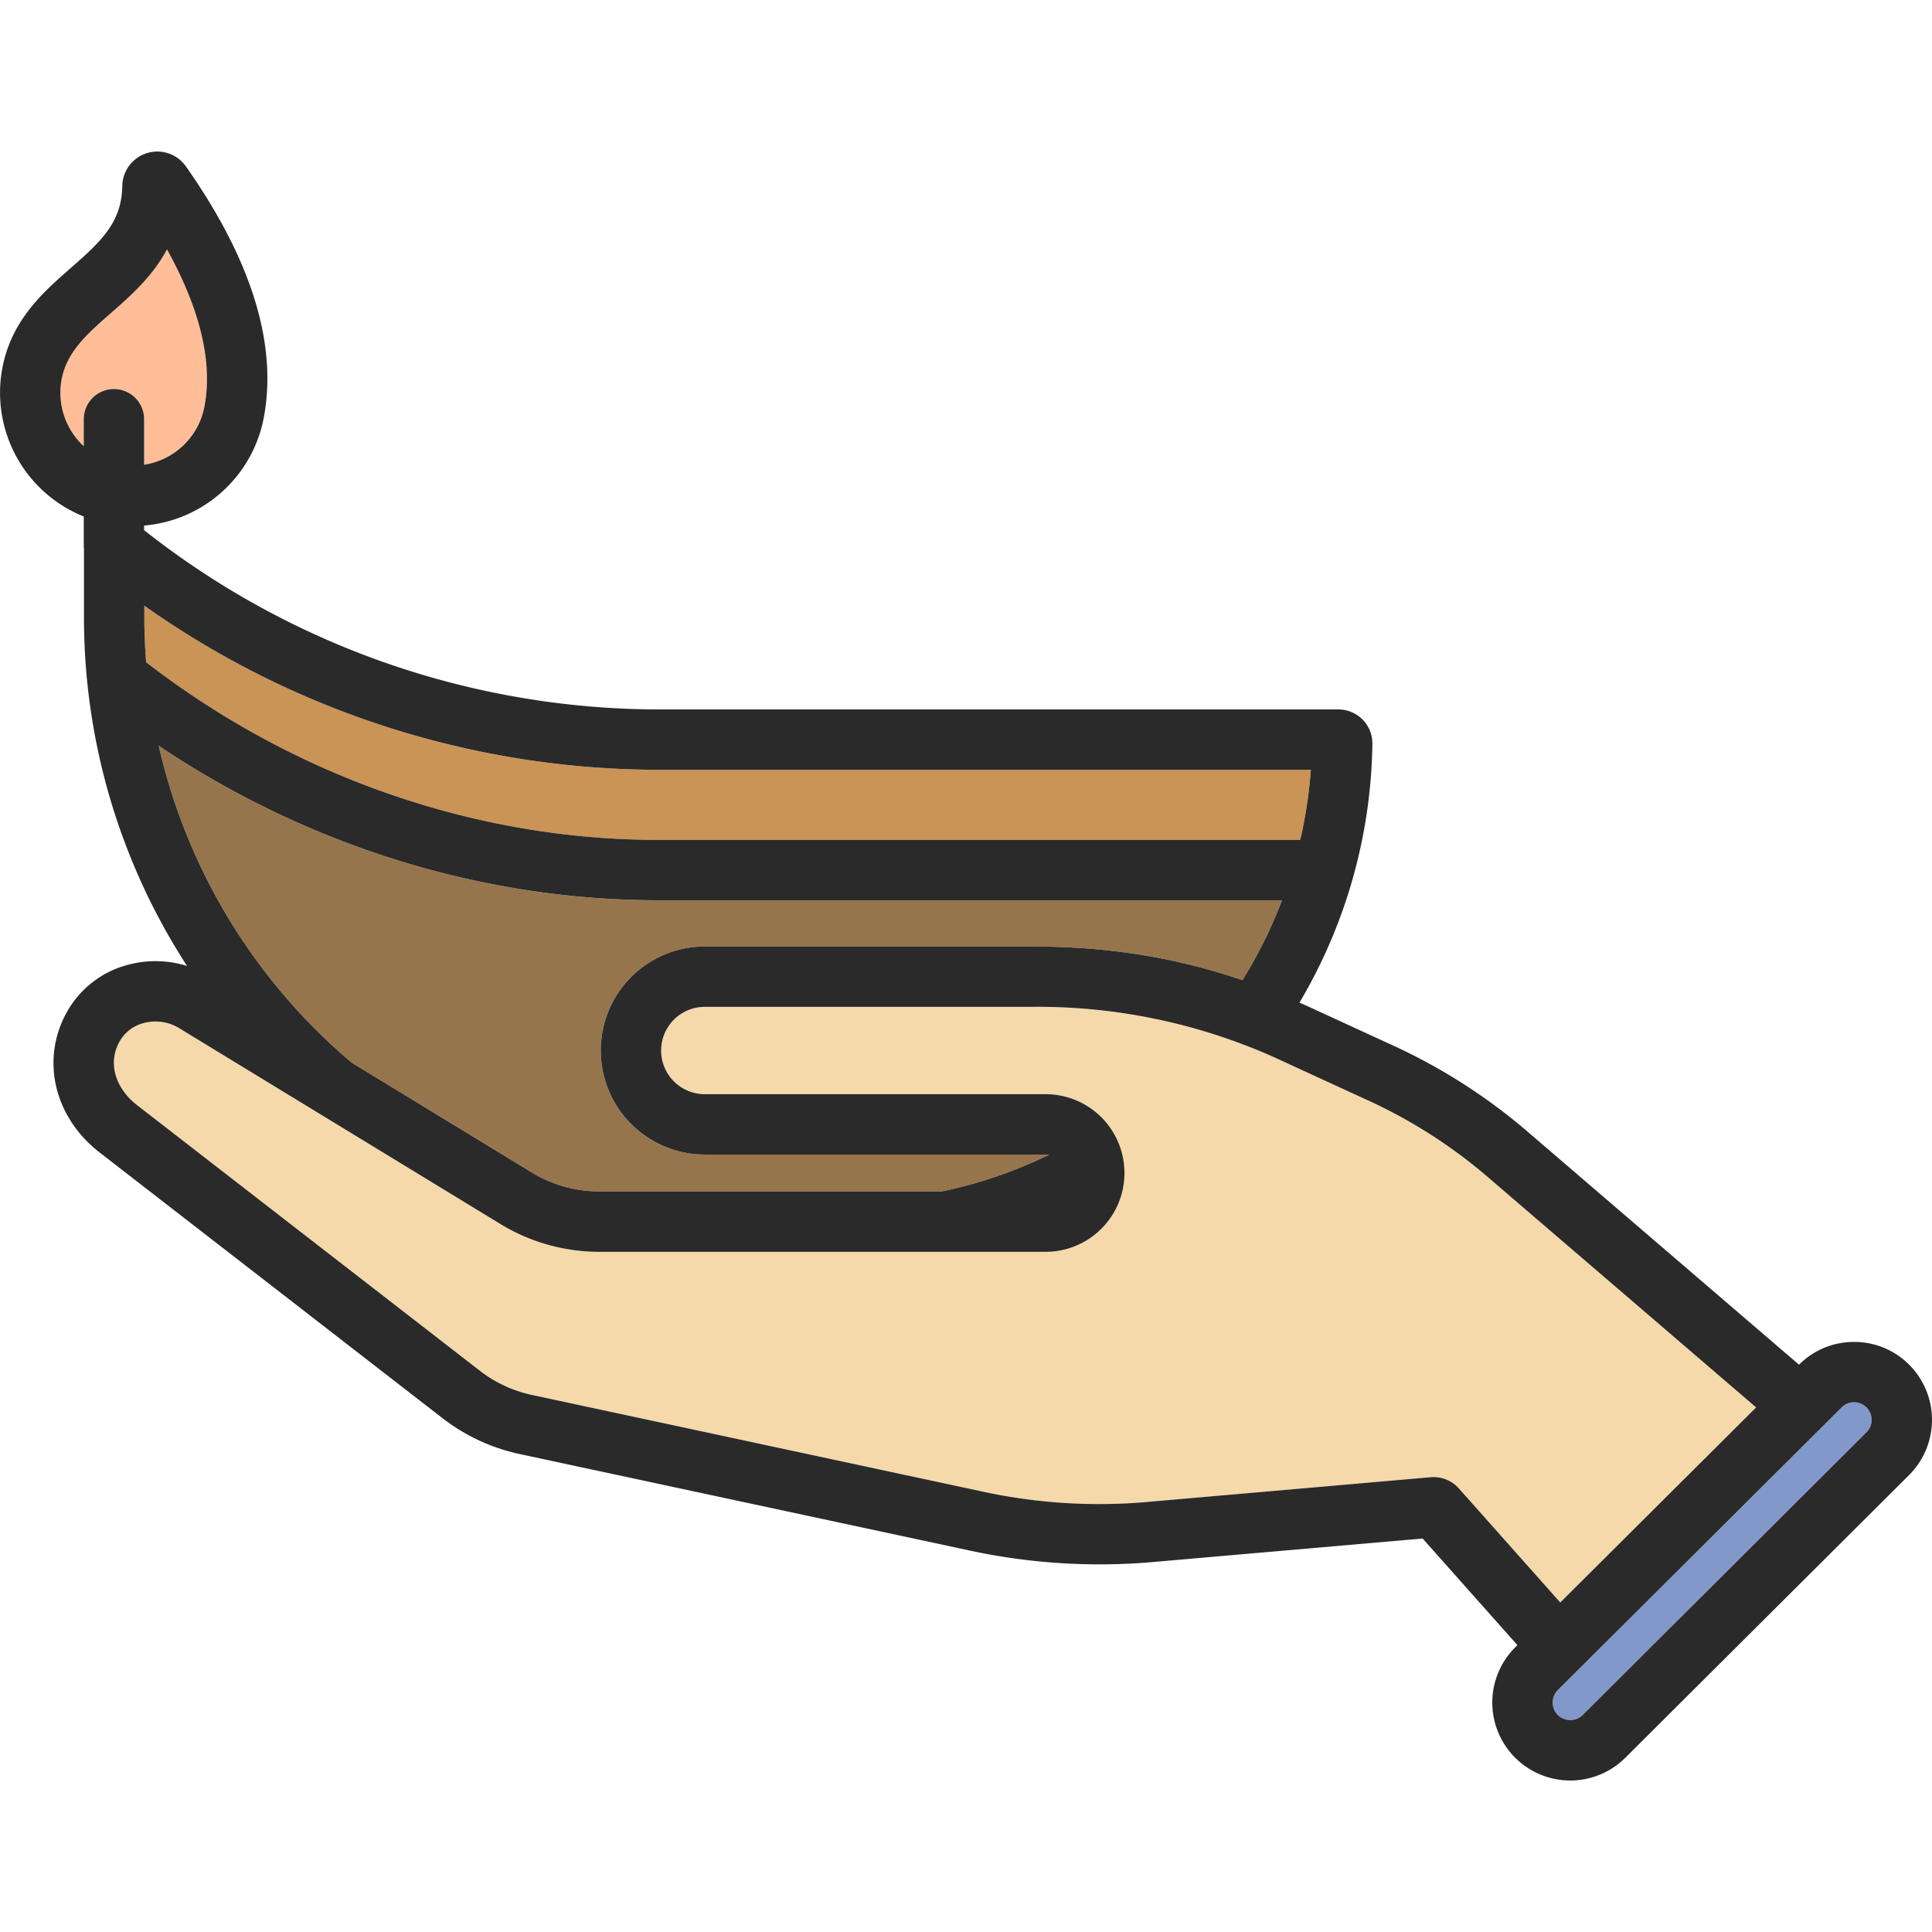
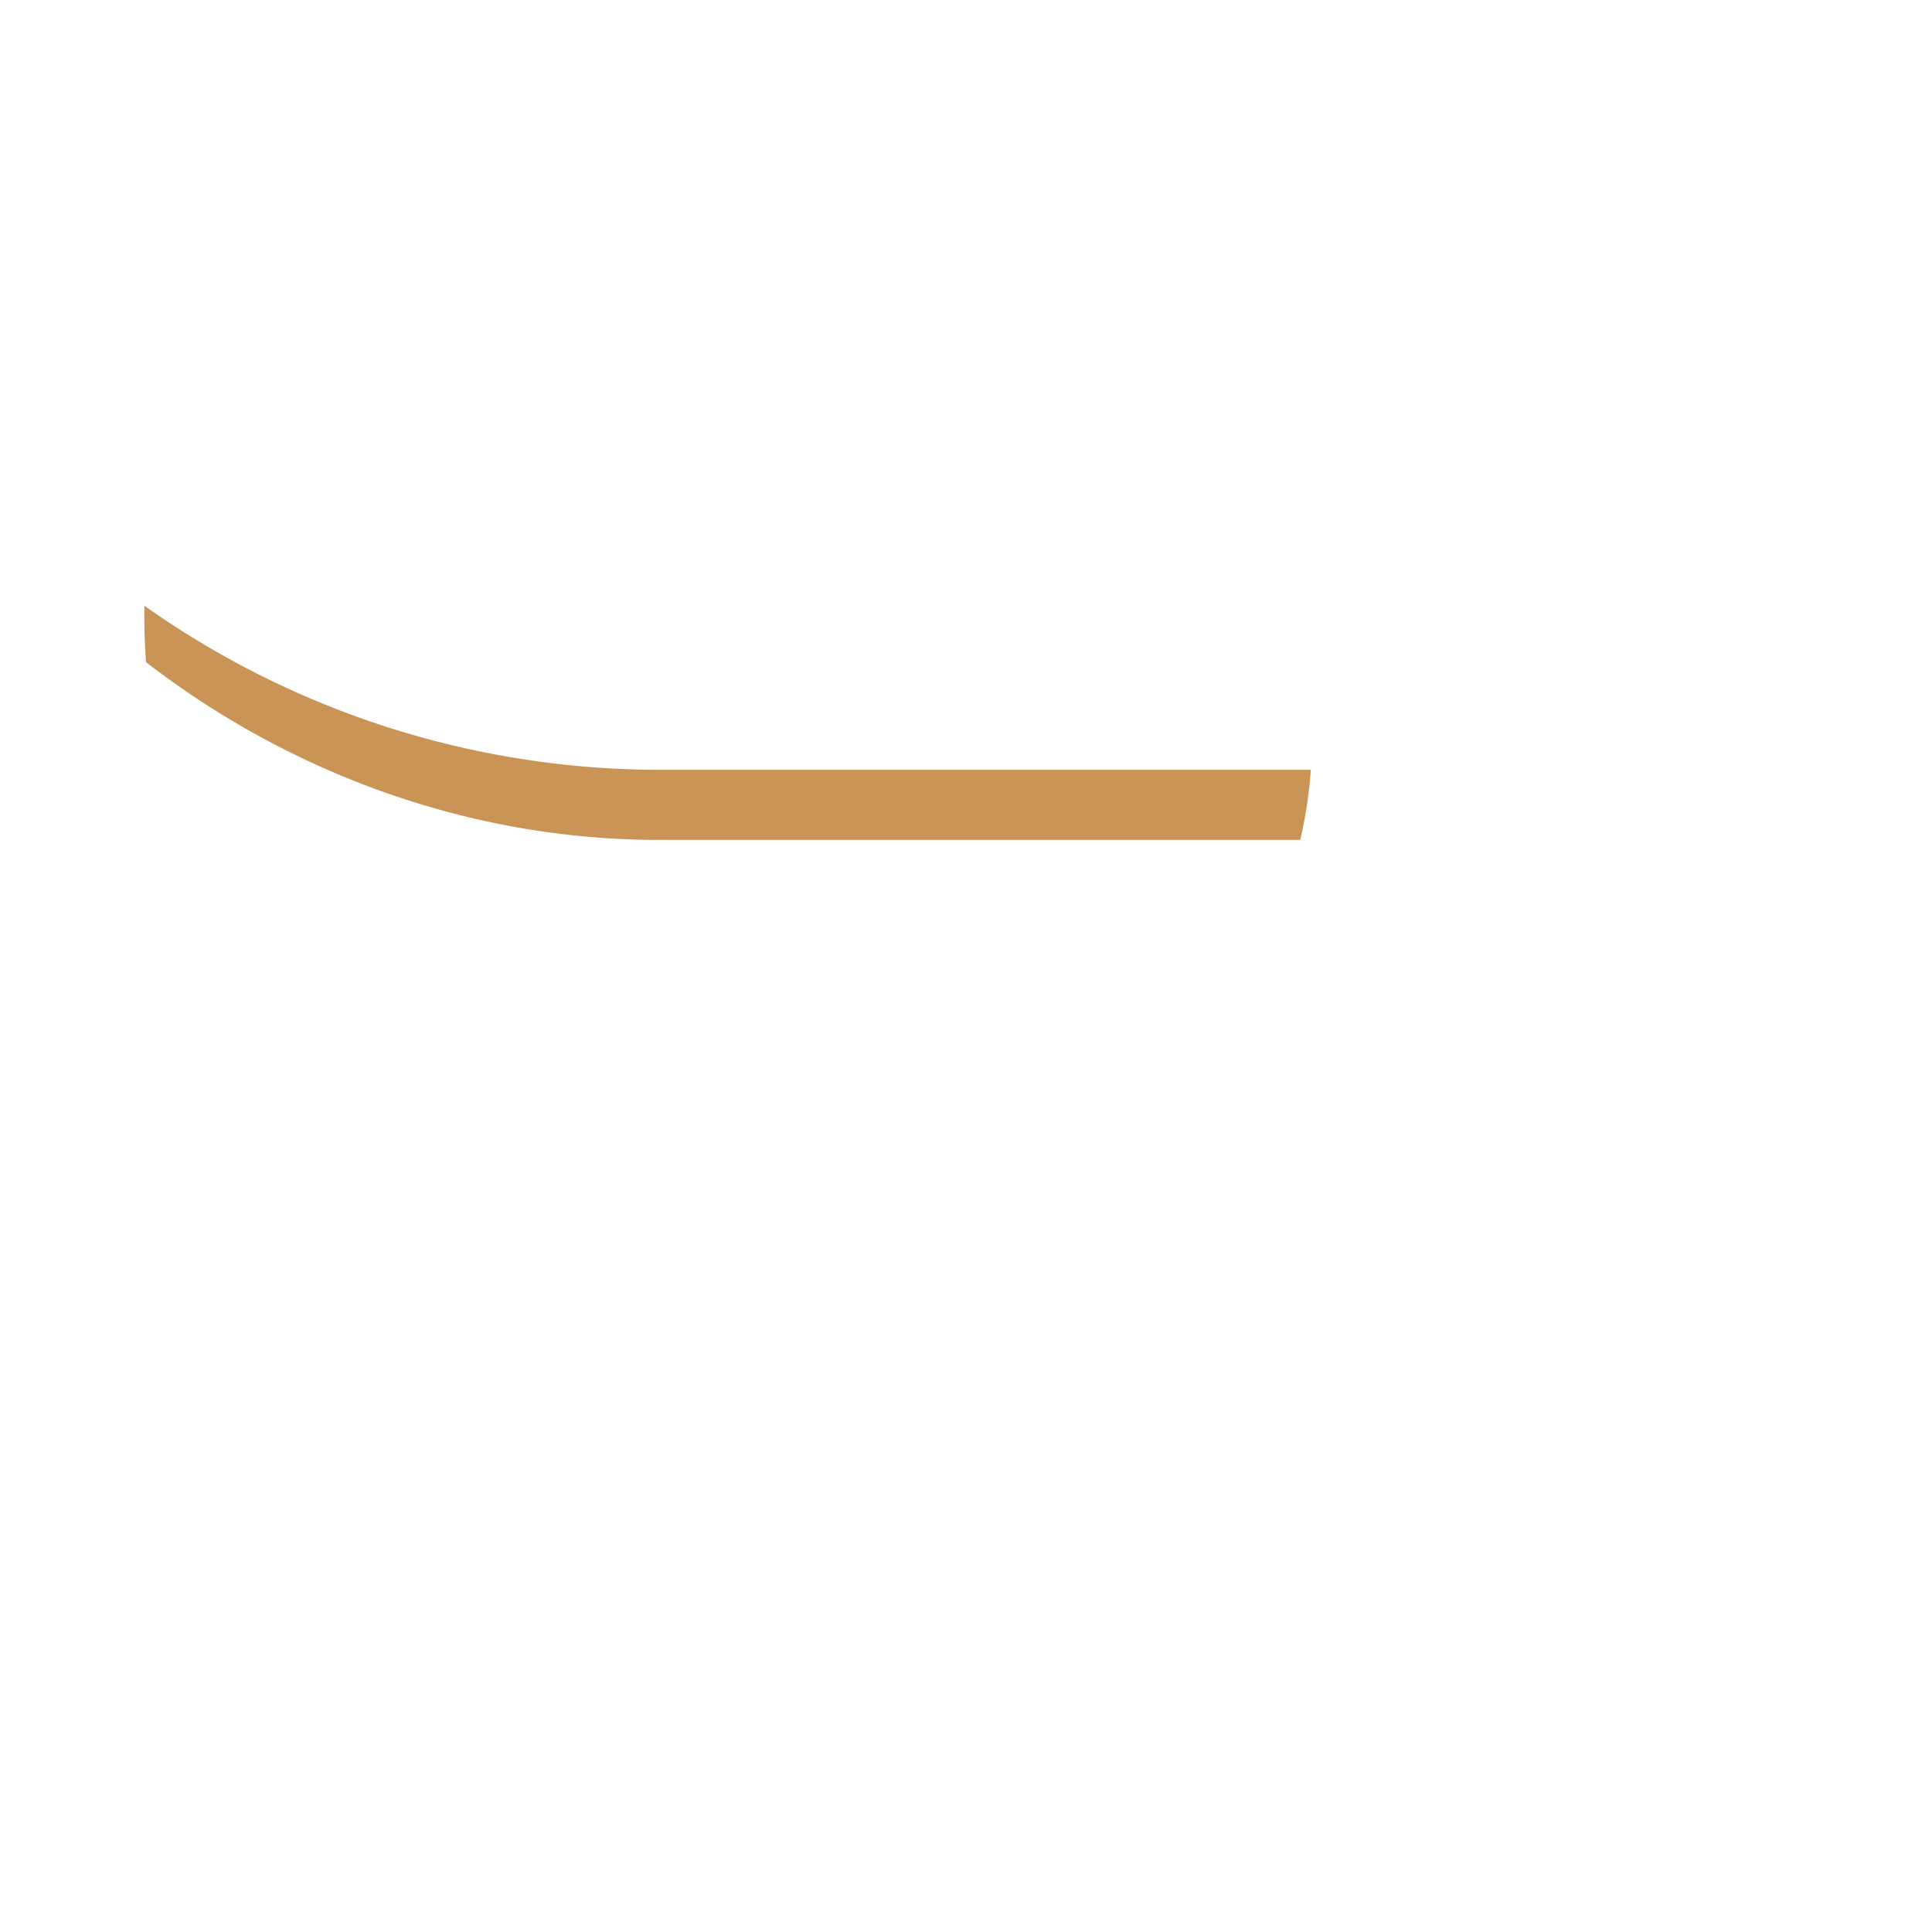
<svg xmlns="http://www.w3.org/2000/svg" version="1.1" width="512" height="512" x="0" y="0" viewBox="0 0 511.73 431.465" style="enable-background:new 0 0 512 512" xml:space="preserve" class="">
  <g>
-     <path fill="#97754c" d="m93.182 241.357 47.146 28.743a34.508 34.508 0 0 0 19.026 5.35h90.1a120.969 120.969 0 0 0 28.381-9.7 4.606 4.606 0 0 0-.727-.076h-90.427a27.553 27.553 0 1 1 0-55.106h86.513c20.108 0 37.964 2.808 55.891 8.929a122.6 122.6 0 0 0 10.481-21.175H174.378c-46.573 0-92.875-14.426-132.343-40.937a154.963 154.963 0 0 0 51.147 83.972z" opacity="1" data-original="#8c7fbc" class="" />
    <path fill="#ca9456" d="M38.23 123.4c0 3.98.163 7.939.467 11.874 39.328 30.366 87.368 47.059 135.681 47.059h170.03a122.514 122.514 0 0 0 2.8-18.567H174.435A236.466 236.466 0 0 1 38.23 120.301z" opacity="1" data-original="#e6e6e6" class="" />
-     <path fill="#ffbe98" d="M22.186 78.052v-7.233a7.994 7.994 0 0 1 15.987 0v12.147a19.222 19.222 0 0 0 15.986-15.45c2.6-13.743-2.838-28.818-9.935-41.589-3.848 7.246-9.728 12.391-14.84 16.865-6.259 5.476-11.665 10.206-13.064 17.583a19.261 19.261 0 0 0 5.866 17.677z" opacity="1" data-original="#ffaa20" class="" />
-     <path fill="#f5d9ab" d="M378.939 351.137a8.971 8.971 0 0 1 7.521 3.022l26.806 30.156 51.879-51.663-70.195-60.263a134.9 134.9 0 0 0-33.468-21.447l-20.905-9.615a153.491 153.491 0 0 0-67.383-14.775h-86.513a11.565 11.565 0 1 0 0 23.13h90.424a20.878 20.878 0 0 1 0 41.755H159.354a50.3 50.3 0 0 1-27.361-7.7l-84.658-51.606a12.032 12.032 0 0 0-9.229-1.291 10.2 10.2 0 0 0-6.445 4.912c-3.543 6.392-.29 12.994 4.5 16.715l90.531 70.151a34.434 34.434 0 0 0 14.727 6.837l117.917 25.284a146 146 0 0 0 45.546 2.857z" opacity="1" data-original="#f5d9ab" class="" />
-     <path fill="#8398ca" d="M491.1 331.293h-.007a4.6 4.6 0 0 0-3.274 1.344l-75.189 74.875a4.7 4.7 0 0 0-.017 6.6 4.723 4.723 0 0 0 6.593.018l75.175-74.892a4.649 4.649 0 0 0-3.284-7.943z" opacity="1" data-original="#cfdbfa" class="" />
-     <path d="M505.72 321.377a20.489 20.489 0 0 0-14.6-6.071h-.03a20.465 20.465 0 0 0-14.567 6.014l-.015.015-71.145-61.078a152.069 152.069 0 0 0-37.213-23.846l-20.885-9.606c-1.028-.474-2.05-.921-3.072-1.372a138.171 138.171 0 0 0 19.312-68.551v-.118a9.011 9.011 0 0 0-9.015-8.986H174.435a220.531 220.531 0 0 1-136.262-47.485v-1.219A35.275 35.275 0 0 0 69.867 70.49c3.678-19.433-3.258-41.821-20.593-66.51a9.274 9.274 0 0 0-16.883 5.19c-.184 9.434-5.266 14.352-13.535 21.588C11.442 37.245 3.039 44.597.61 57.406A35.332 35.332 0 0 0 22.186 96.67v7.653a7.938 7.938 0 0 0 .057.918V123.4a169.673 169.673 0 0 0 27.3 92.32A28.1 28.1 0 0 0 34 215.388a26.027 26.027 0 0 0-16.34 12.647c-6.914 12.475-3.34 27.715 8.7 37.067l90.54 70.159a50.828 50.828 0 0 0 21.162 9.83l117.921 25.285a163.442 163.442 0 0 0 50.277 3.152l70.552-6.157 25.107 28.244-.566.564a20.651 20.651 0 0 0 29.129 29.281l75.176-74.893a20.655 20.655 0 0 0 .061-29.19zm-11.339 17.859-75.175 74.892a4.723 4.723 0 0 1-6.593-.018 4.7 4.7 0 0 1 .017-6.6l75.186-74.875a4.6 4.6 0 0 1 3.274-1.344h.007a4.655 4.655 0 0 1 3.284 7.943zm-235.045 15.507-117.917-25.284a34.434 34.434 0 0 1-14.727-6.837l-90.531-70.151c-4.79-3.719-8.043-10.319-4.5-16.719a10.2 10.2 0 0 1 6.445-4.916 12.032 12.032 0 0 1 9.229 1.291l84.658 51.611a50.3 50.3 0 0 0 27.361 7.7h117.751a20.878 20.878 0 0 0 0-41.755h-90.424a11.565 11.565 0 1 1 0-23.13h86.513a153.491 153.491 0 0 1 67.383 14.773l20.905 9.615a134.9 134.9 0 0 1 33.468 21.447l70.195 60.264-51.879 51.663-26.806-30.156a8.971 8.971 0 0 0-7.521-3.022l-74.057 6.463a146 146 0 0 1-45.546-2.857zM16.32 60.373c1.4-7.377 6.805-12.107 13.064-17.583 5.112-4.474 10.992-9.619 14.84-16.865 7.1 12.771 12.536 27.846 9.935 41.589a19.222 19.222 0 0 1-15.986 15.45V70.817a7.994 7.994 0 0 0-15.987 0v7.235a19.261 19.261 0 0 1-5.866-17.679zM174.378 198.32h165.188a122.6 122.6 0 0 1-10.481 21.175c-17.927-6.121-35.783-8.929-55.891-8.929h-86.513a27.553 27.553 0 1 0 0 55.106h90.424a4.606 4.606 0 0 1 .727.076 120.969 120.969 0 0 1-28.381 9.7h-90.1a34.508 34.508 0 0 1-19.026-5.35l-47.143-28.741a154.963 154.963 0 0 1-51.147-83.974c39.465 26.511 85.77 40.937 132.343 40.937zm172.831-34.554a122.514 122.514 0 0 1-2.8 18.567H174.378c-48.313 0-96.353-16.693-135.681-47.059-.3-3.935-.467-7.894-.467-11.874v-3.1a236.466 236.466 0 0 0 136.205 43.465z" fill="#2a2a2a" opacity="1" data-original="#000000" class="" />
  </g>
</svg>